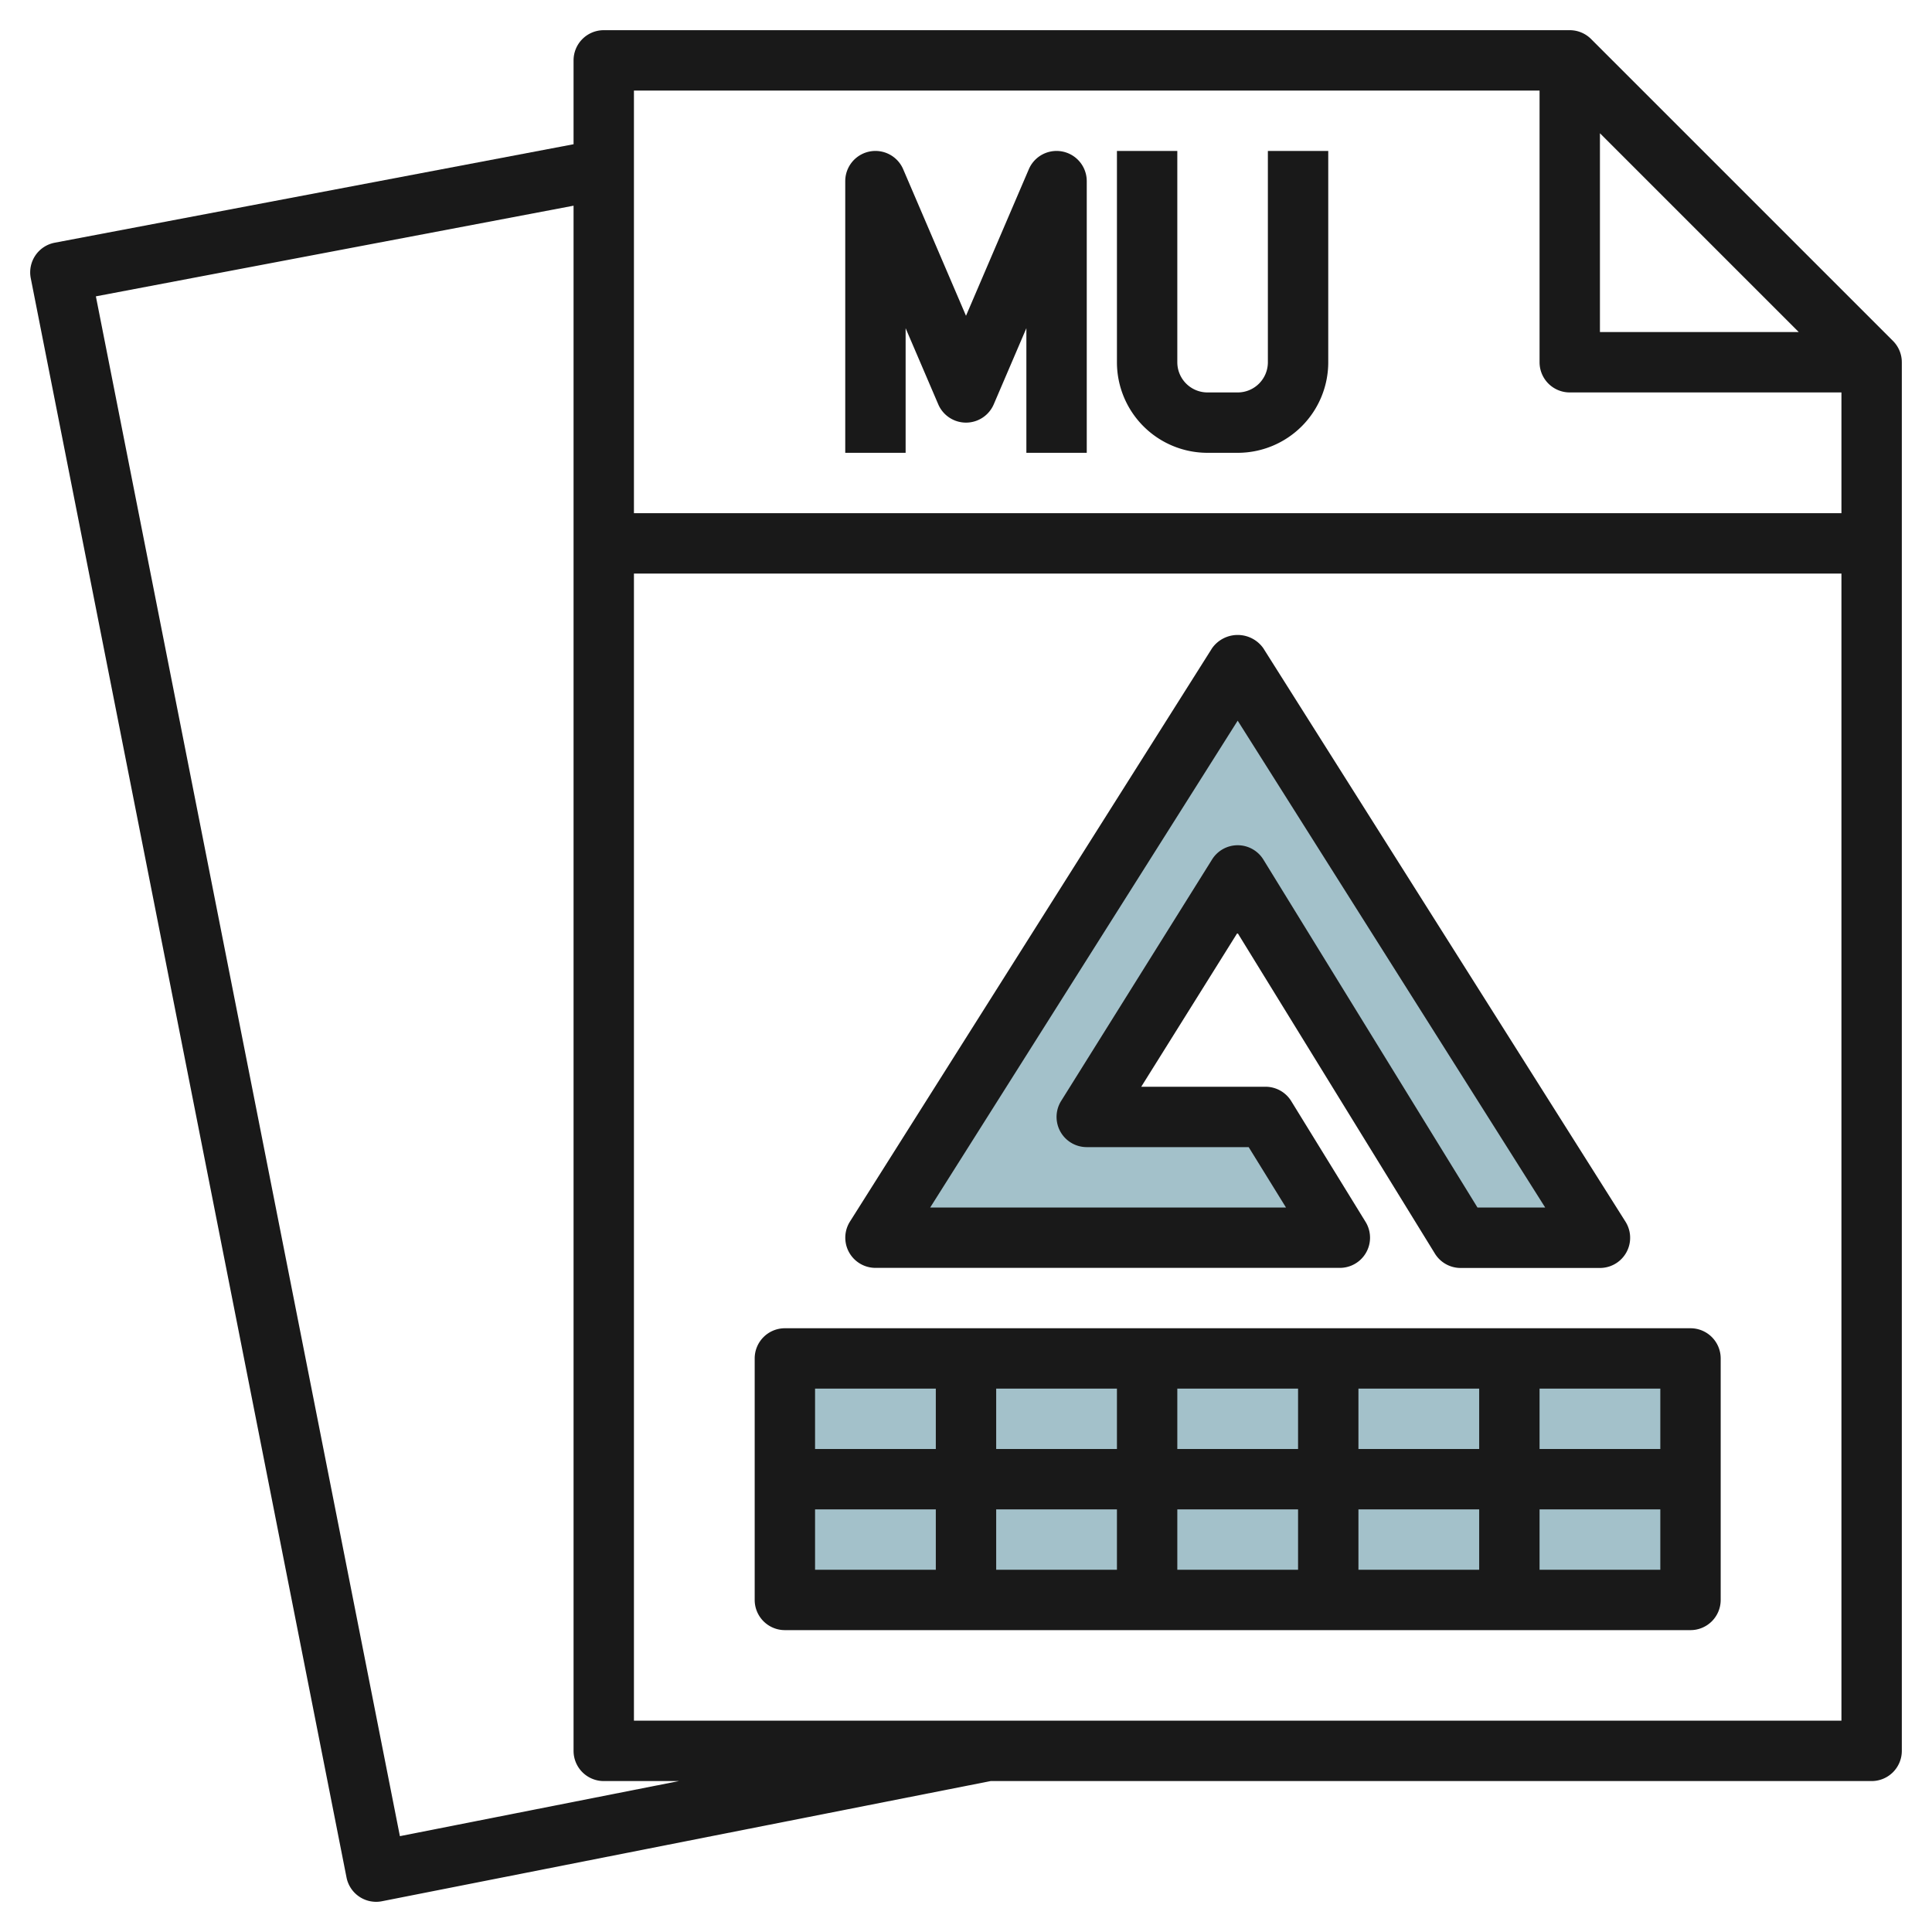
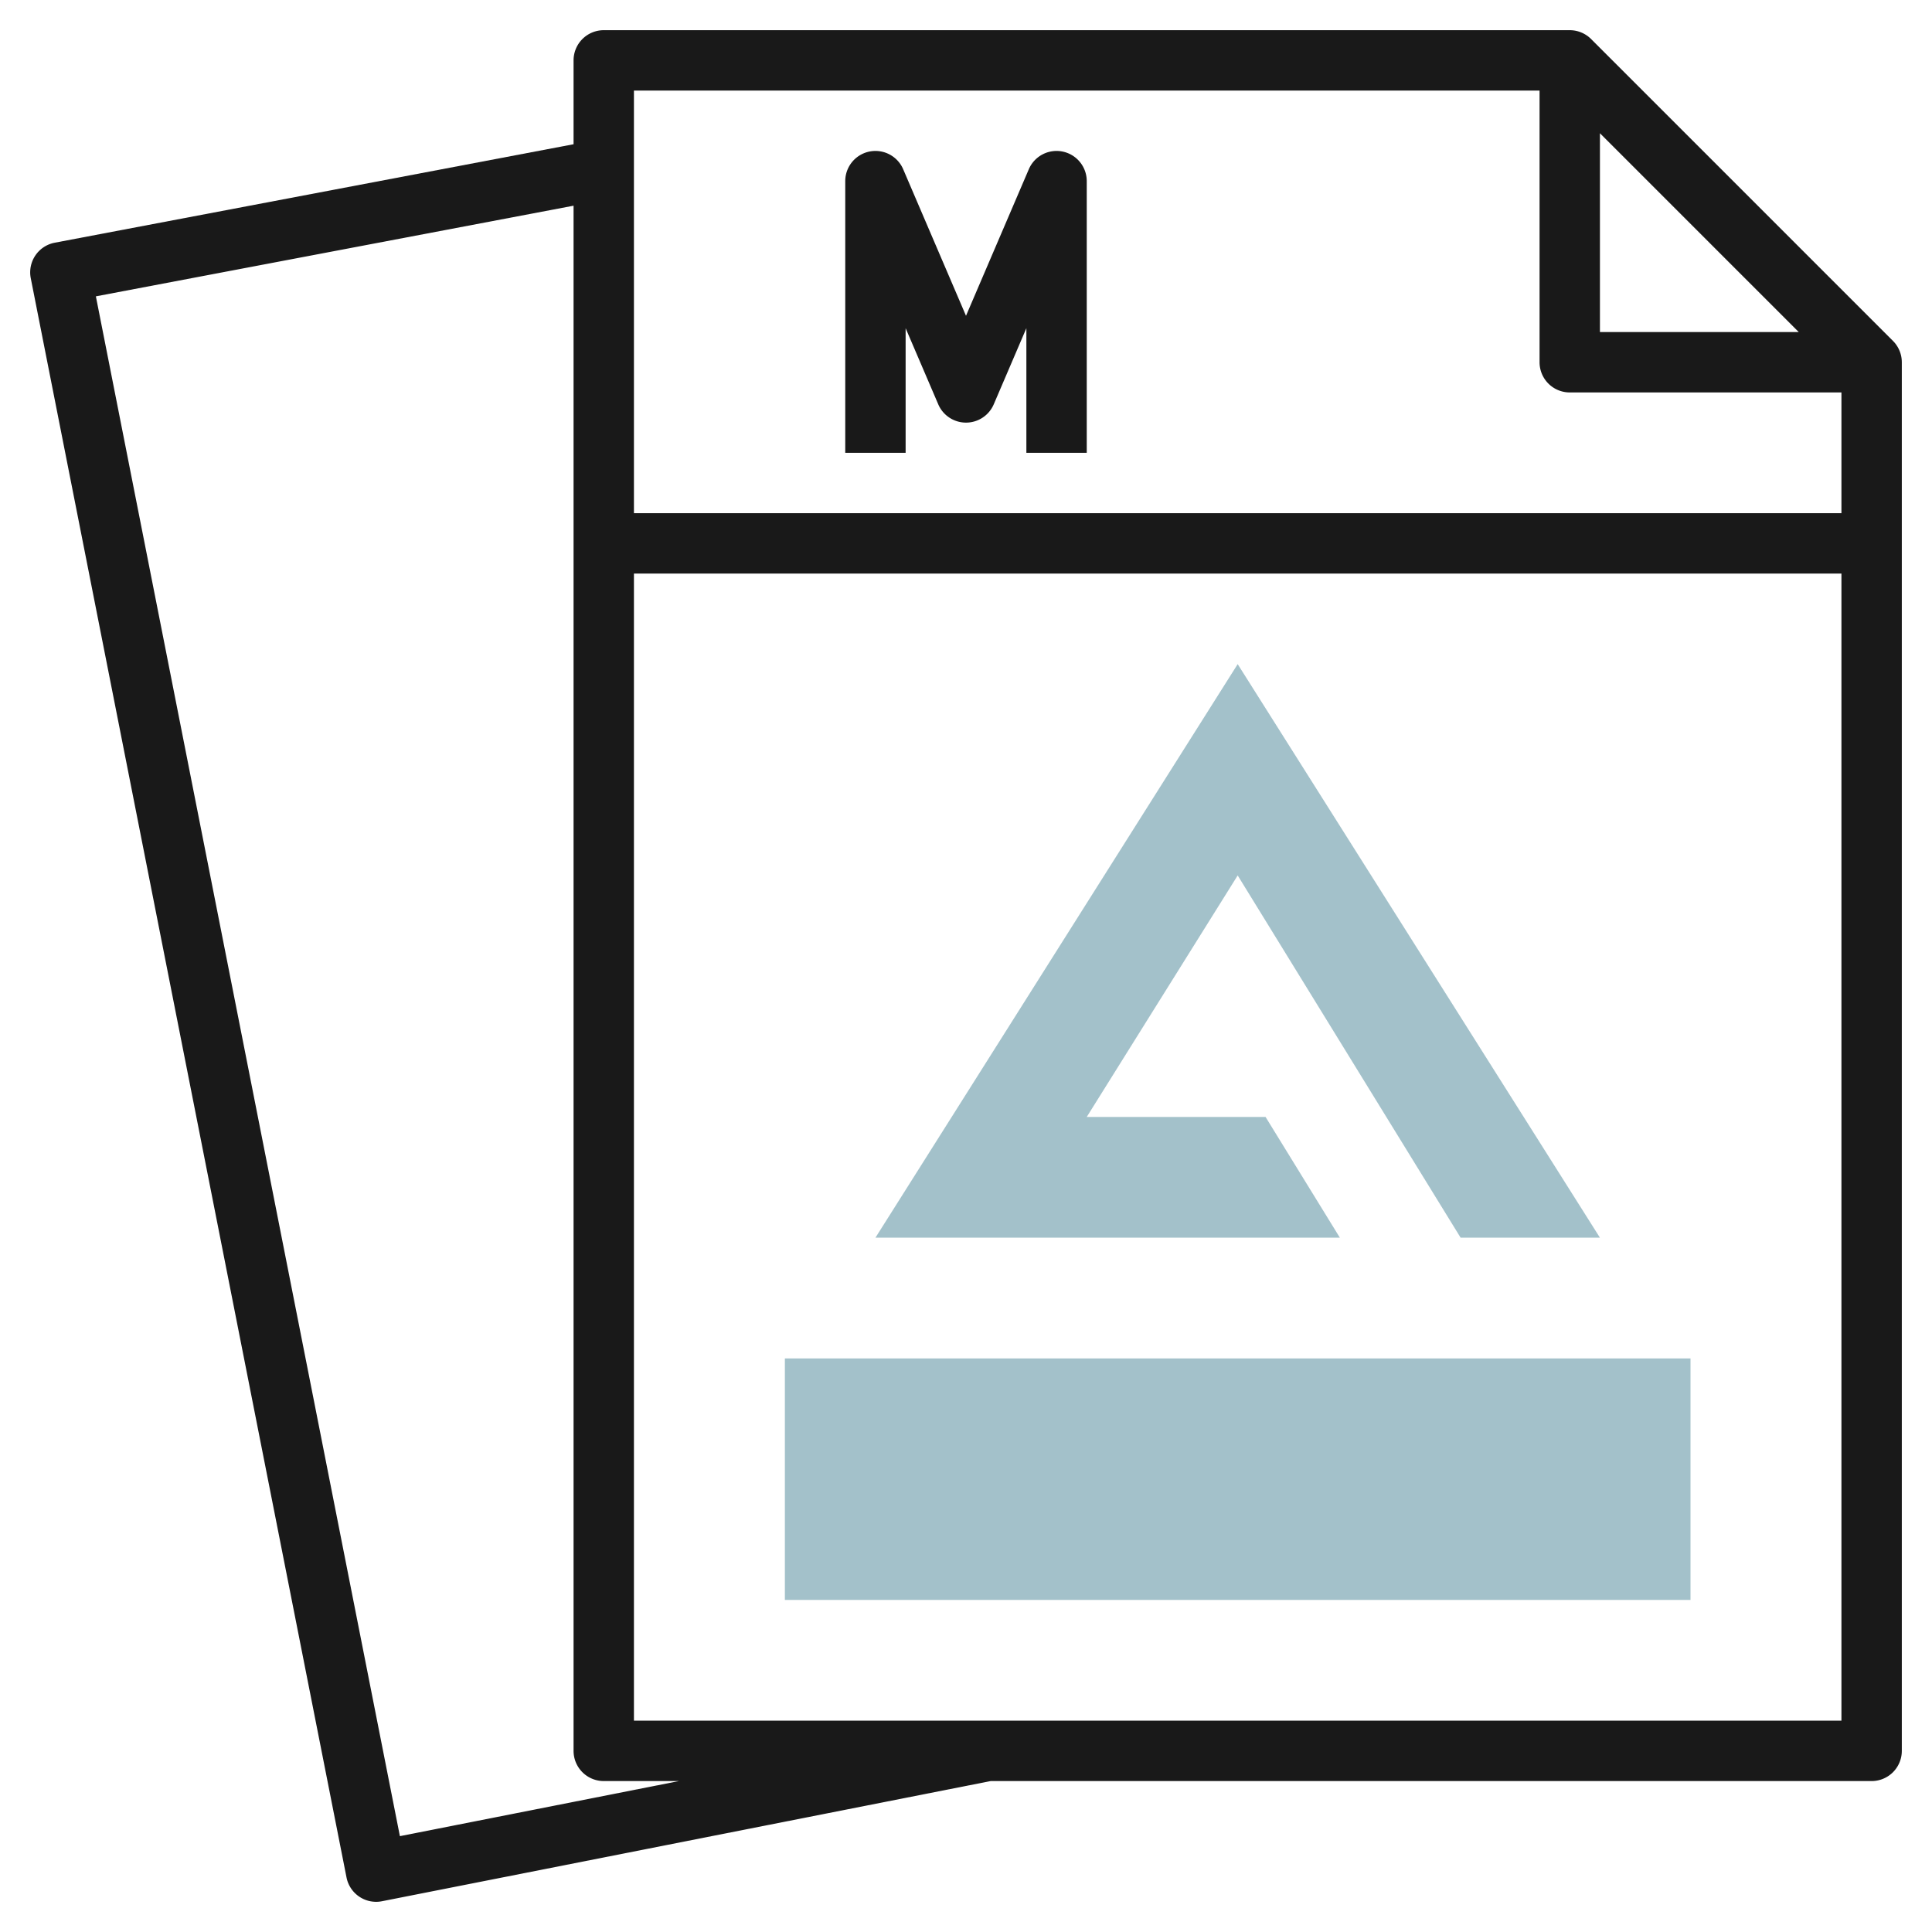
<svg xmlns="http://www.w3.org/2000/svg" id="Layer_3" height="512" viewBox="0 0 64 64" width="512" data-name="Layer 3">
  <path d="m48.385 41-7.385-12-5 8h5.923l2.462 4h-15.385l12-19 12 19z" fill="#a3c1ca" />
  <path d="m26 45h30v8h-30z" fill="#a3c1ca" />
  <g fill="#191919">
    <path d="m52.707 1.293a1 1 0 0 0 -.707-.293h-32a1 1 0 0 0 -1 1v2.778l-17.187 3.262a1 1 0 0 0 -.794 1.176l10.46 52.978a1 1 0 0 0 .98.806.989.989 0 0 0 .194-.019l20.164-3.981h29.183a1 1 0 0 0 1-1v-46a1 1 0 0 0 -.293-.707zm.293 3.121 6.586 6.586h-6.586zm-2-1.414v9a1 1 0 0 0 1 1h9v4h-40v-14zm-37.753 57.825-10.071-51.008 15.824-3.003v51.186a1 1 0 0 0 1 1h2.492zm7.753-3.825v-38h40v38z" />
    <path d="m30 10.872 1.081 2.522a1 1 0 0 0 1.838 0l1.081-2.522v4.128h2v-9a1 1 0 0 0 -1.919-.394l-2.081 4.855-2.081-4.855a1 1 0 0 0 -1.919.394v9h2z" />
-     <path d="m40 15h1a3 3 0 0 0 3-3v-7h-2v7a1 1 0 0 1 -1 1h-1a1 1 0 0 1 -1-1v-7h-2v7a3 3 0 0 0 3 3z" />
-     <path d="m29 42h15.385a1 1 0 0 0 .851-1.524l-2.462-4a1 1 0 0 0 -.851-.476h-4.118l3.188-5.1 6.54 10.627a1 1 0 0 0 .852.476h4.615a1 1 0 0 0 .846-1.534l-12-19a1.04 1.04 0 0 0 -1.692 0l-12 19a1 1 0 0 0 .846 1.531zm12-18.127 10.186 16.127h-2.243l-7.091-11.524a1 1 0 0 0 -.852-.476 1 1 0 0 0 -.848.47l-5 8a1 1 0 0 0 .848 1.53h5.364l1.236 2h-11.786z" />
-     <path d="m56 44h-30a1 1 0 0 0 -1 1v8a1 1 0 0 0 1 1h30a1 1 0 0 0 1-1v-8a1 1 0 0 0 -1-1zm-1 4h-4v-2h4zm-18 0h-4v-2h4zm2-2h4v2h-4zm-2 4v2h-4v-2zm2 0h4v2h-4zm6 0h4v2h-4zm0-2v-2h4v2zm-14-2v2h-4v-2zm-4 4h4v2h-4zm24 2v-2h4v2z" />
  </g>
</svg>